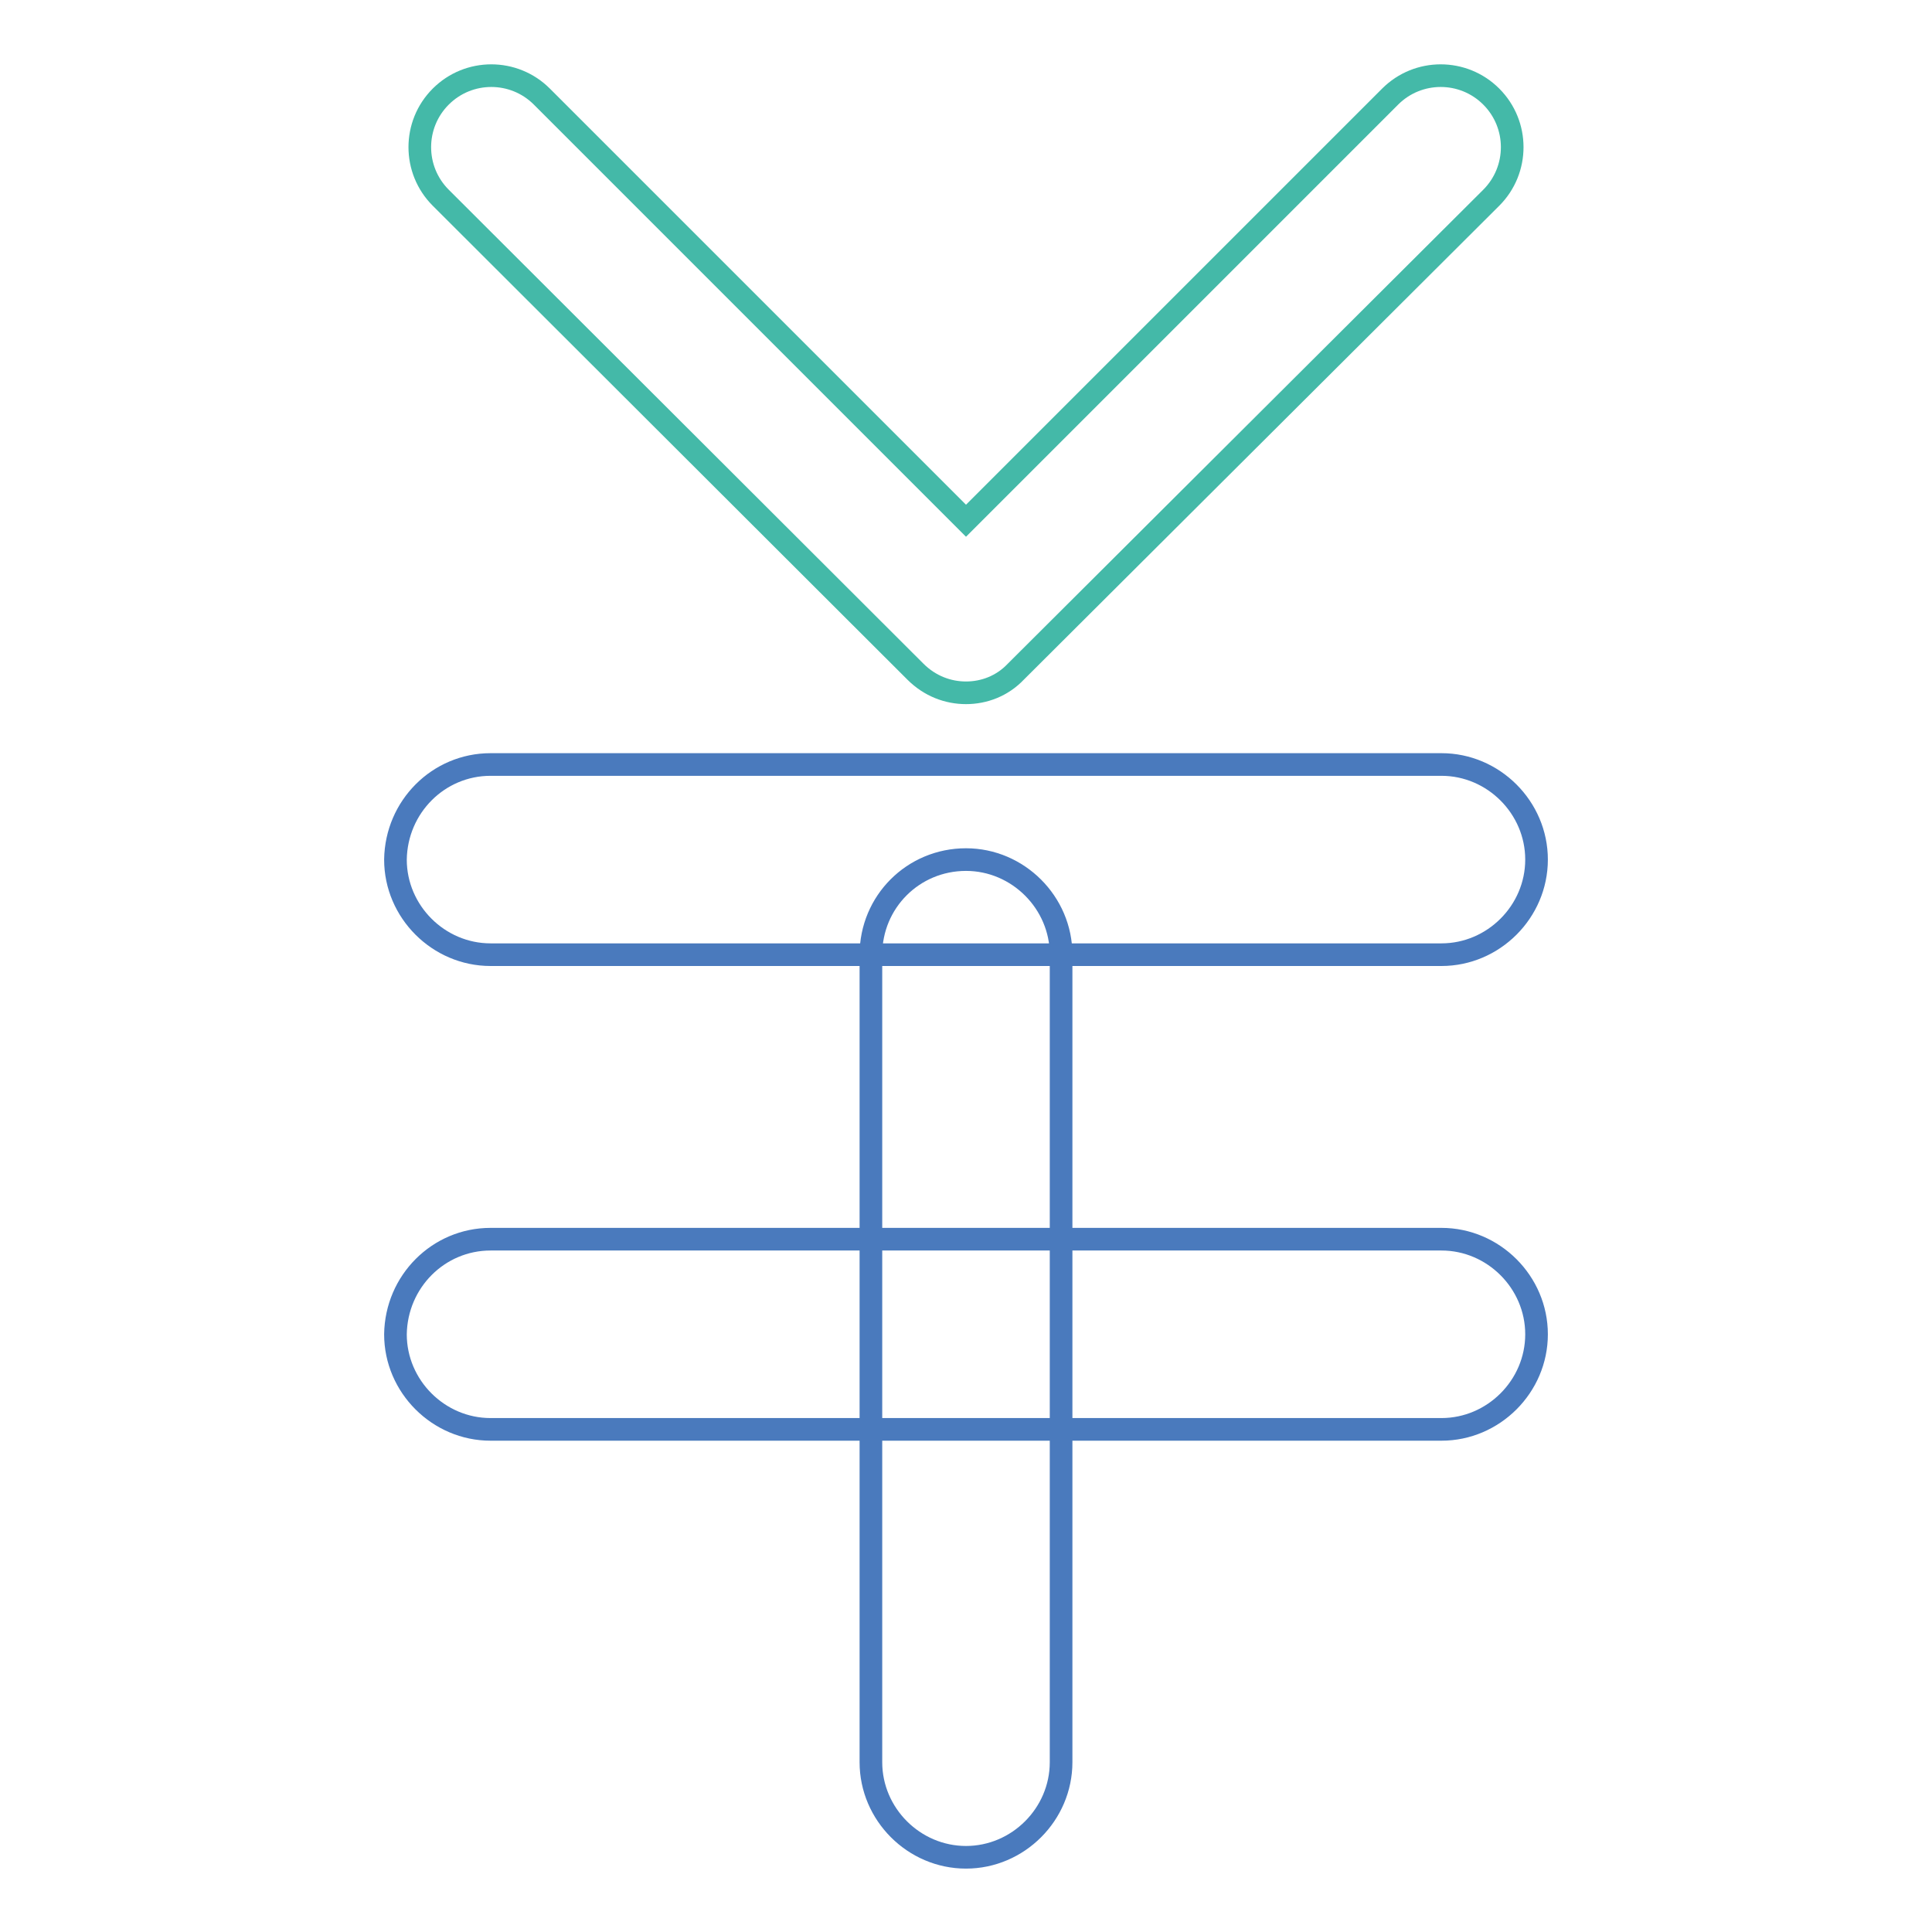
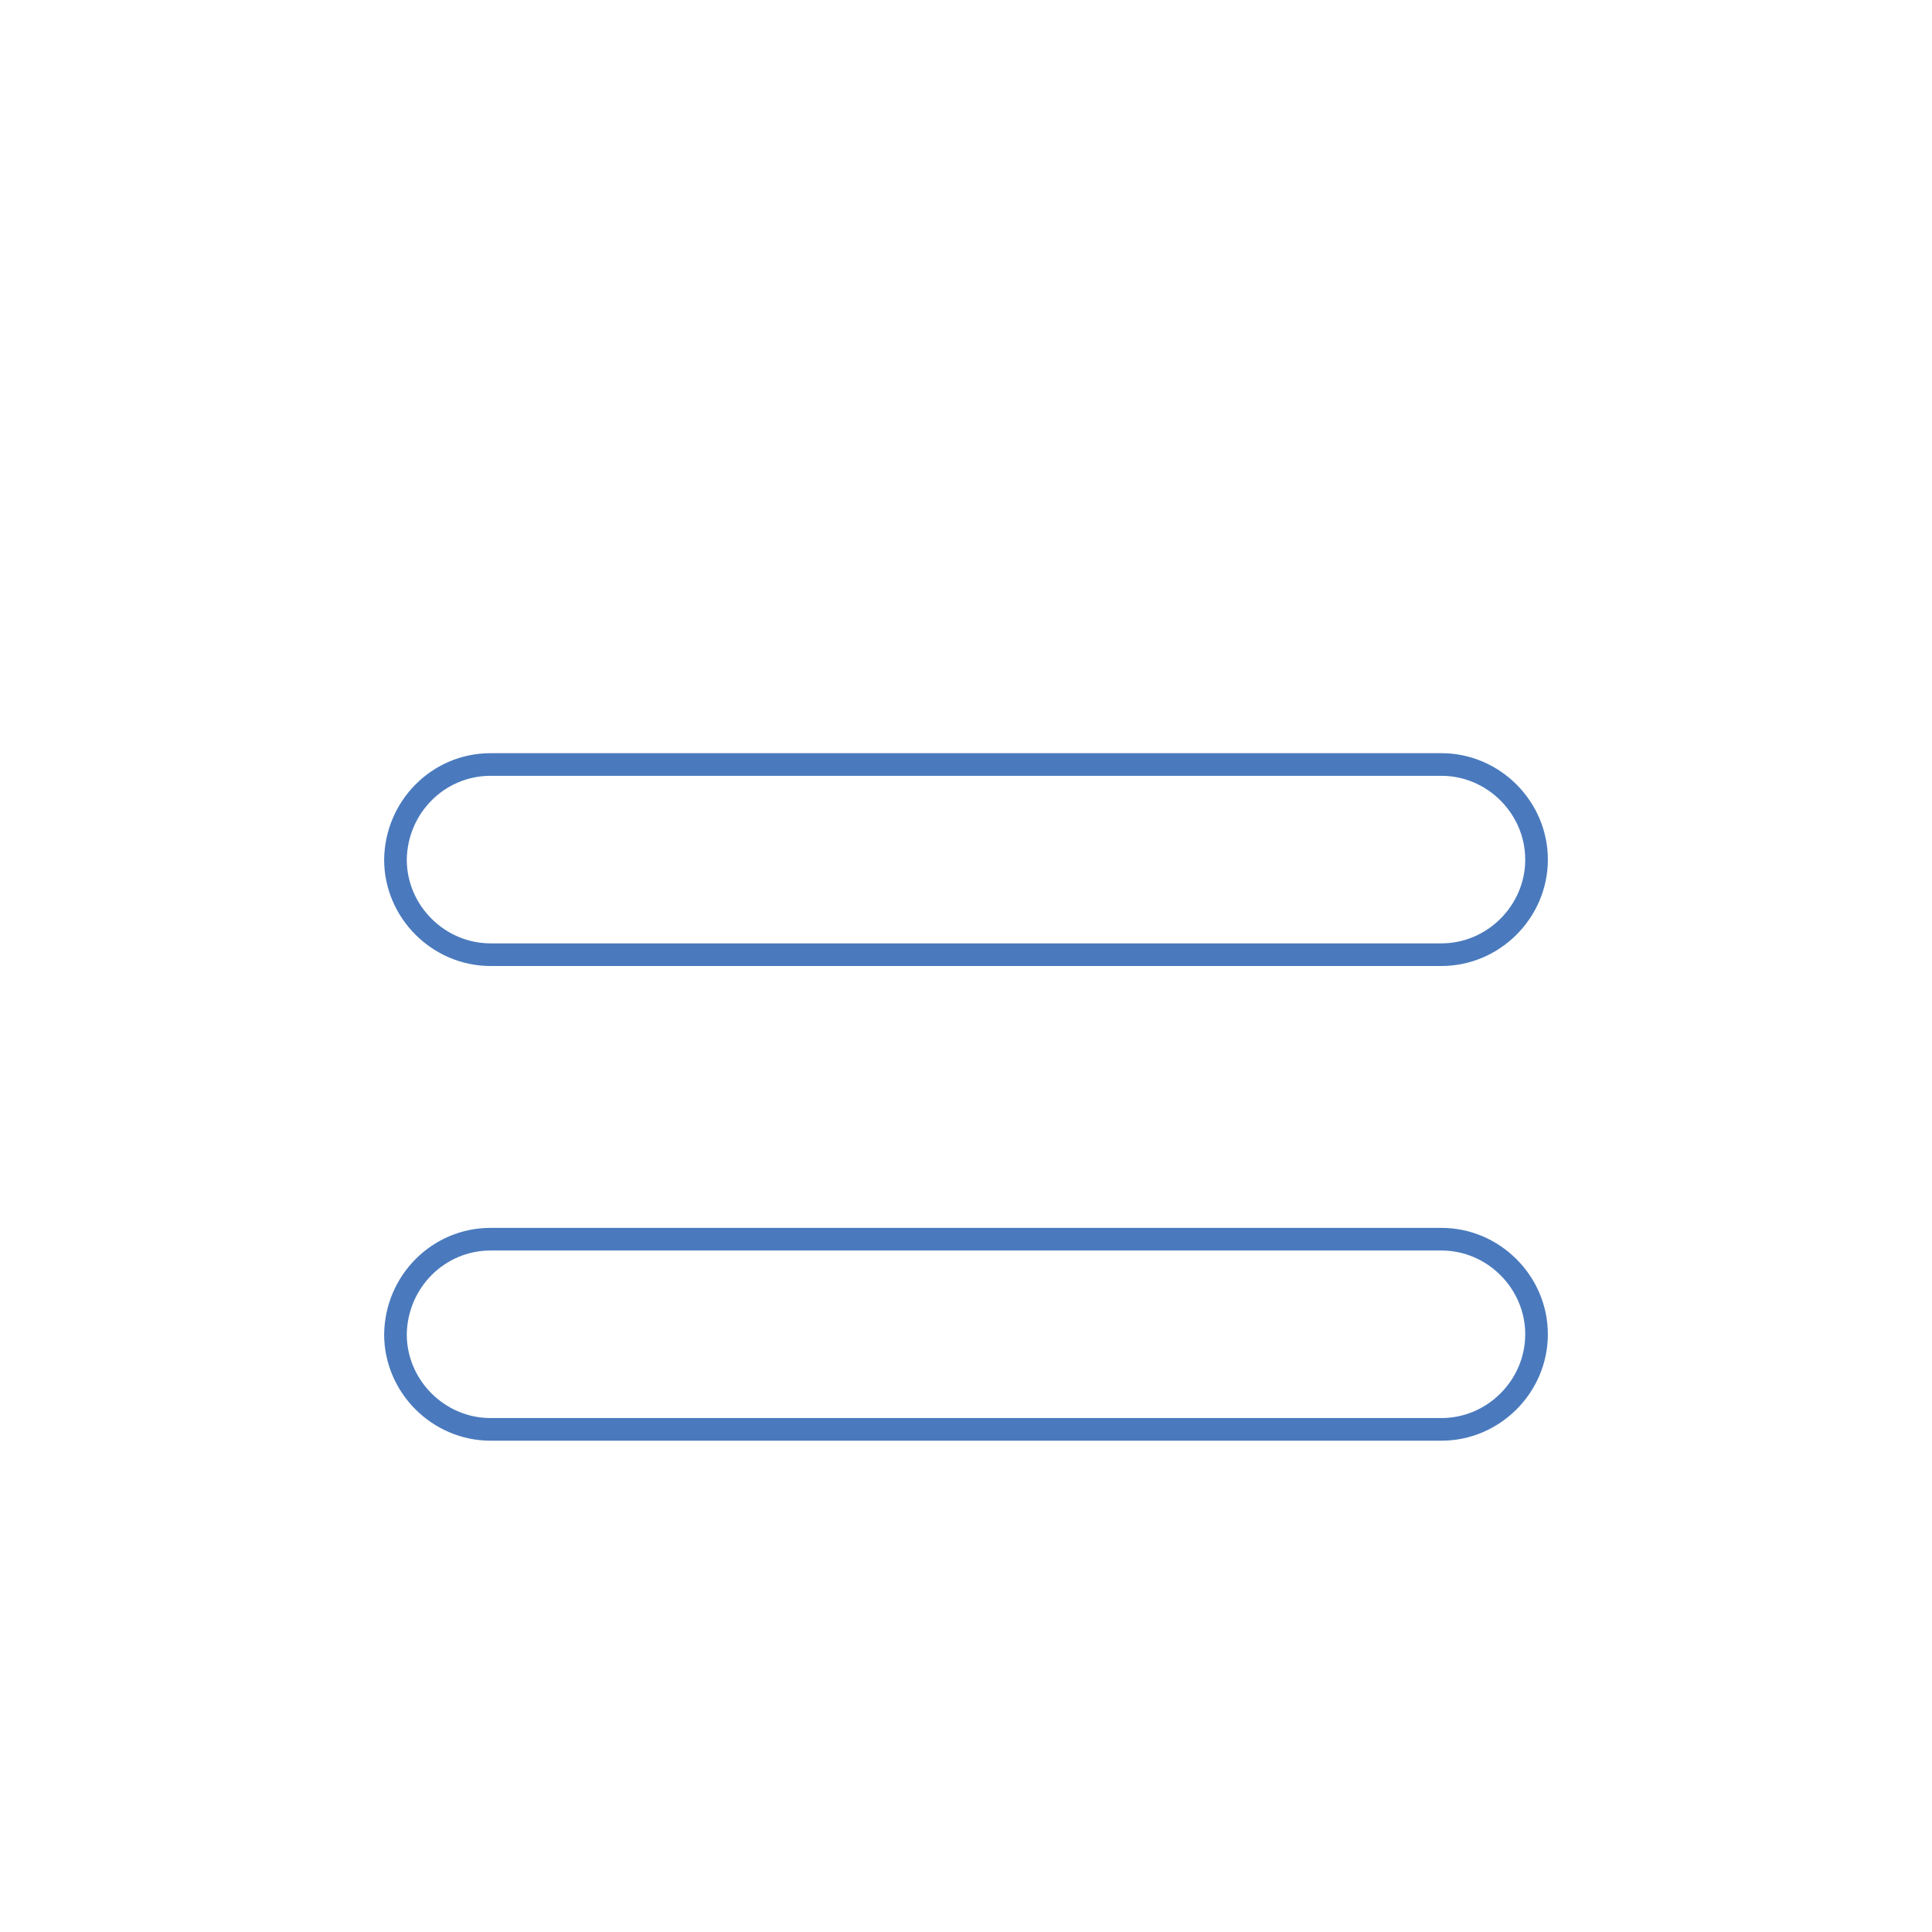
<svg xmlns="http://www.w3.org/2000/svg" version="1.1" x="0px" y="0px" viewBox="0 0 256 256" enable-background="new 0 0 256 256" xml:space="preserve">
  <g>
-     <path stroke-width="3" fill-opacity="0" stroke="#44b9a8" d="M128,91.8c-2.4,0-4.8-0.9-6.7-2.8L58.4,26.2c-3.7-3.7-3.7-9.7,0-13.4s9.7-3.7,13.4,0L128,69l56.2-56.2 c3.7-3.7,9.7-3.7,13.4,0s3.7,9.7,0,13.4L134.6,89C132.8,90.9,130.4,91.8,128,91.8z" />
    <path stroke-width="3" fill-opacity="0" stroke="#4a7abd" d="M65,164.2H191c6.9,0,12.6,5.7,12.6,12.6c0,6.9-5.7,12.6-12.6,12.6H65c-6.9,0-12.6-5.7-12.6-12.6 C52.5,169.8,58.1,164.2,65,164.2z M65,101.3H191c6.9,0,12.6,5.7,12.6,12.6c0,6.9-5.7,12.6-12.6,12.6H65c-6.9,0-12.6-5.7-12.6-12.6 C52.5,106.9,58.1,101.3,65,101.3z" />
-     <path stroke-width="3" fill-opacity="0" stroke="#4a7abd" d="M128,113.9c6.9,0,12.6,5.7,12.6,12.6v107c0,6.9-5.7,12.6-12.6,12.6c-6.9,0-12.6-5.7-12.6-12.6v-107 C115.4,119.5,121,113.9,128,113.9z" />
  </g>
</svg>